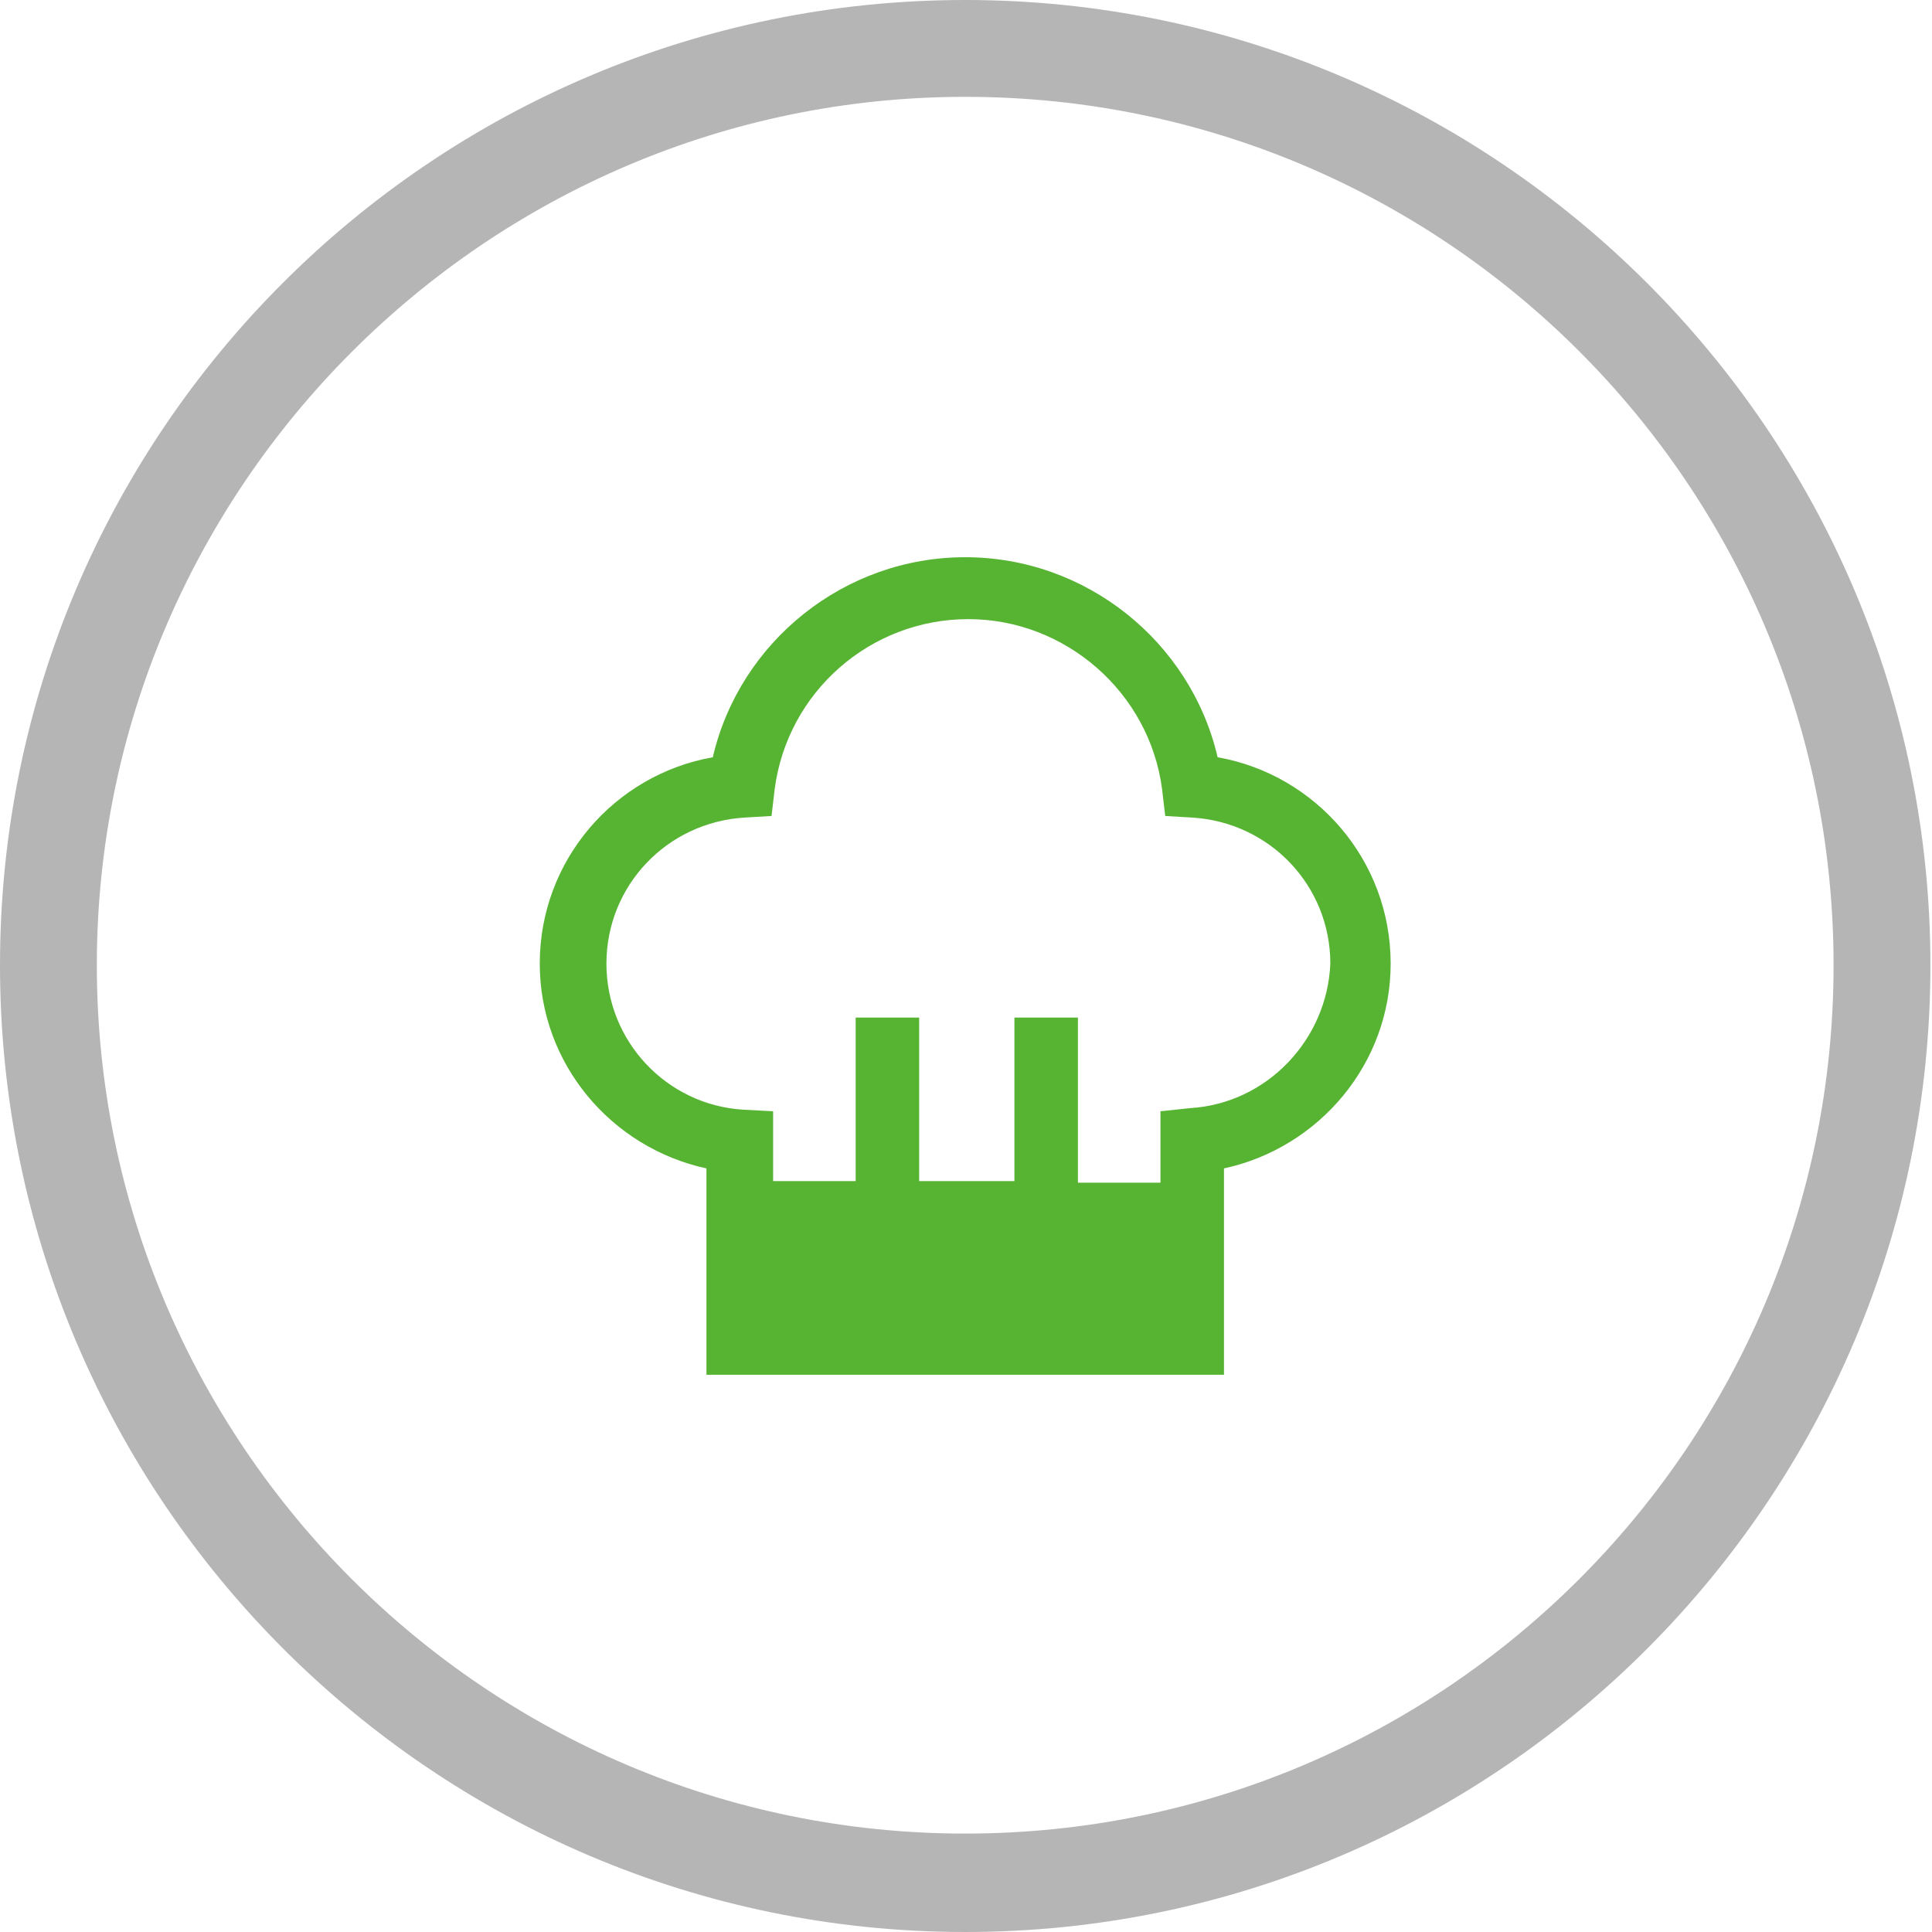
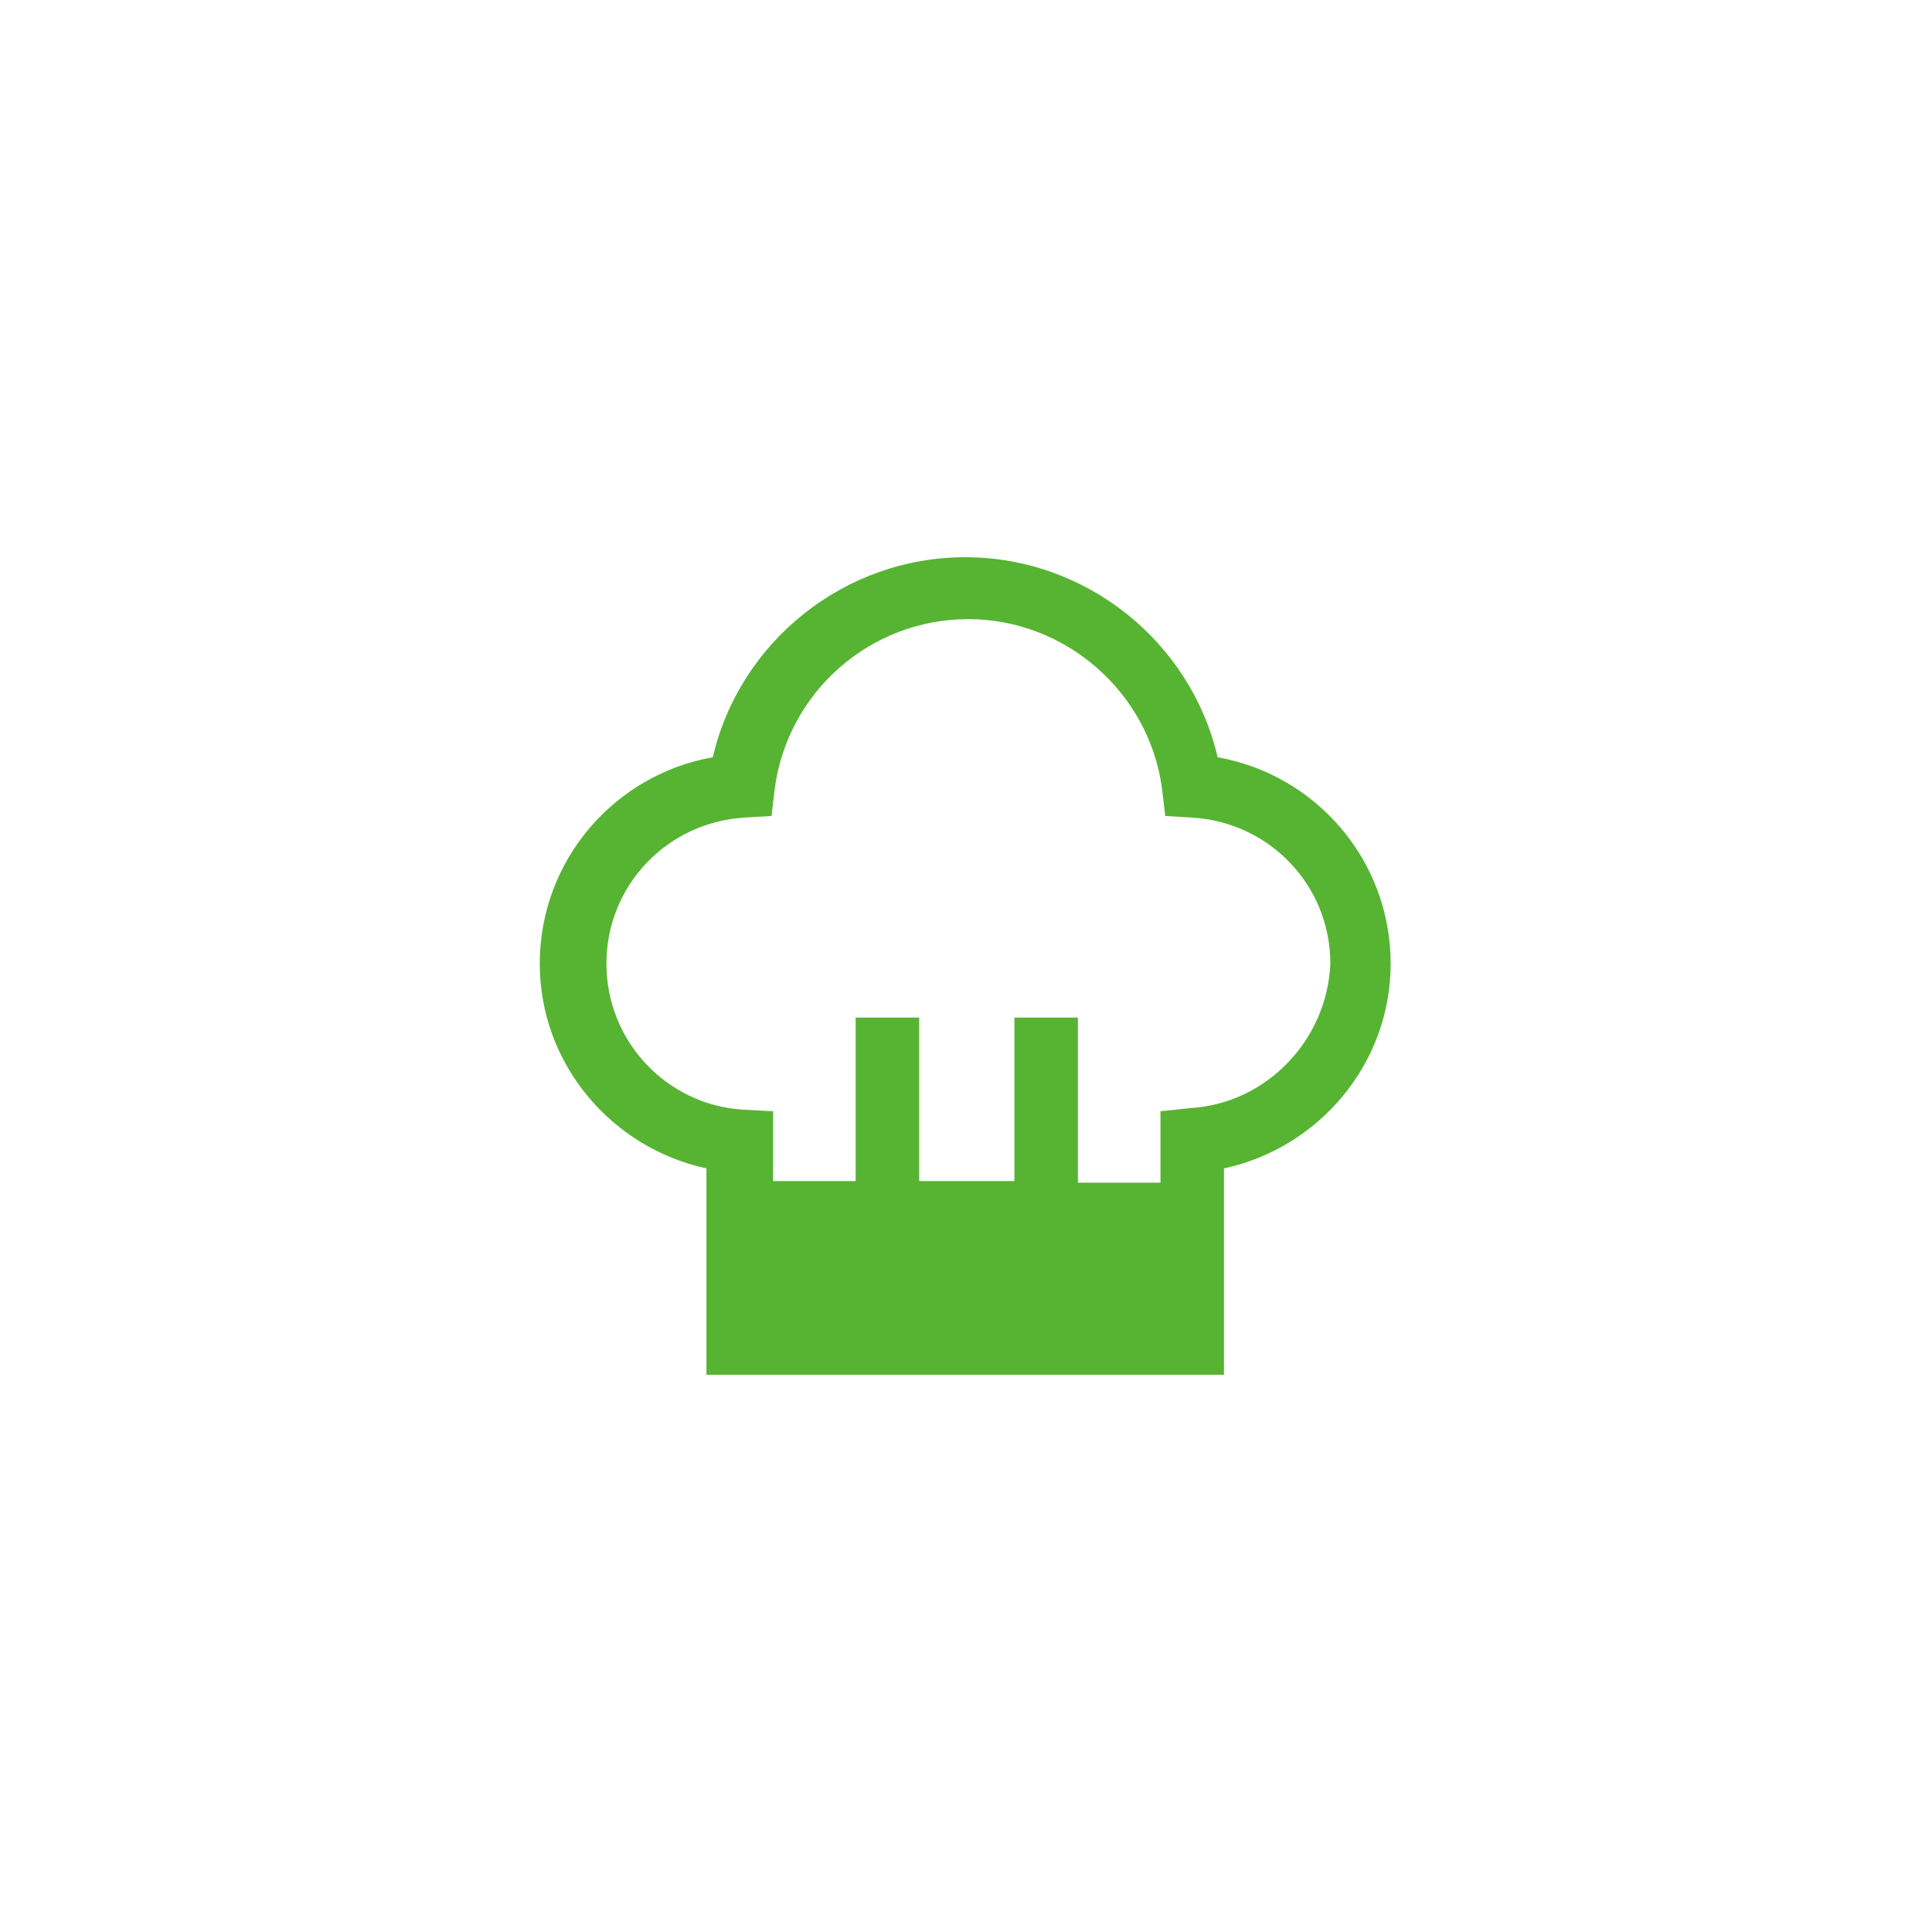
<svg xmlns="http://www.w3.org/2000/svg" version="1.1" id="레이어_1" x="0px" y="0px" viewBox="0 0 121.7 121.7" style="enable-background:new 0 0 121.7 121.7;" xml:space="preserve">
  <style type="text/css">
	.st0{fill:#56B432;}
	.st1{fill:none;stroke:#B5B5B6;stroke-width:6.135;stroke-miterlimit:10;}
	.st2{fill:#56B432;stroke:#56B432;stroke-width:6.135;stroke-miterlimit:10;}
	.st3{fill:#FFFFFF;}
	.st4{fill:#B5B5B6;}
</style>
  <g>
    <path class="st0" d="M76.7,47.7c-1.7-7.3-8.3-12.6-15.9-12.6c-7.6,0-14.2,5.3-15.9,12.6c-6.2,1.1-10.9,6.5-10.9,13   c0,6.3,4.5,11.6,10.5,12.9v13h32.6v-13c6-1.3,10.5-6.6,10.5-12.9C87.6,54.2,82.9,48.8,76.7,47.7z M75,69.8L73.1,70v4.5h-5.2V64.1   h-4v10.3h-6V64.1h-4v10.3h-5.2V70l-1.9-0.1c-4.8-0.3-8.6-4.3-8.6-9.2c0-4.9,3.8-8.9,8.7-9.2l1.7-0.1l0.2-1.7   c0.8-6.1,6-10.7,12.2-10.7c6.1,0,11.4,4.6,12.2,10.7l0.2,1.7l1.7,0.1c4.9,0.3,8.7,4.3,8.7,9.2C83.6,65.5,79.8,69.5,75,69.8z" />
-     <path class="st4" d="M60.8,121.7C27.3,121.7,0,94.4,0,60.8S27.3,0,60.8,0s60.8,27.3,60.8,60.8S94.4,121.7,60.8,121.7z M60.8,6.1   C30.7,6.1,6.1,30.7,6.1,60.8s24.5,54.7,54.7,54.7s54.7-24.5,54.7-54.7S91,6.1,60.8,6.1z" />
  </g>
</svg>